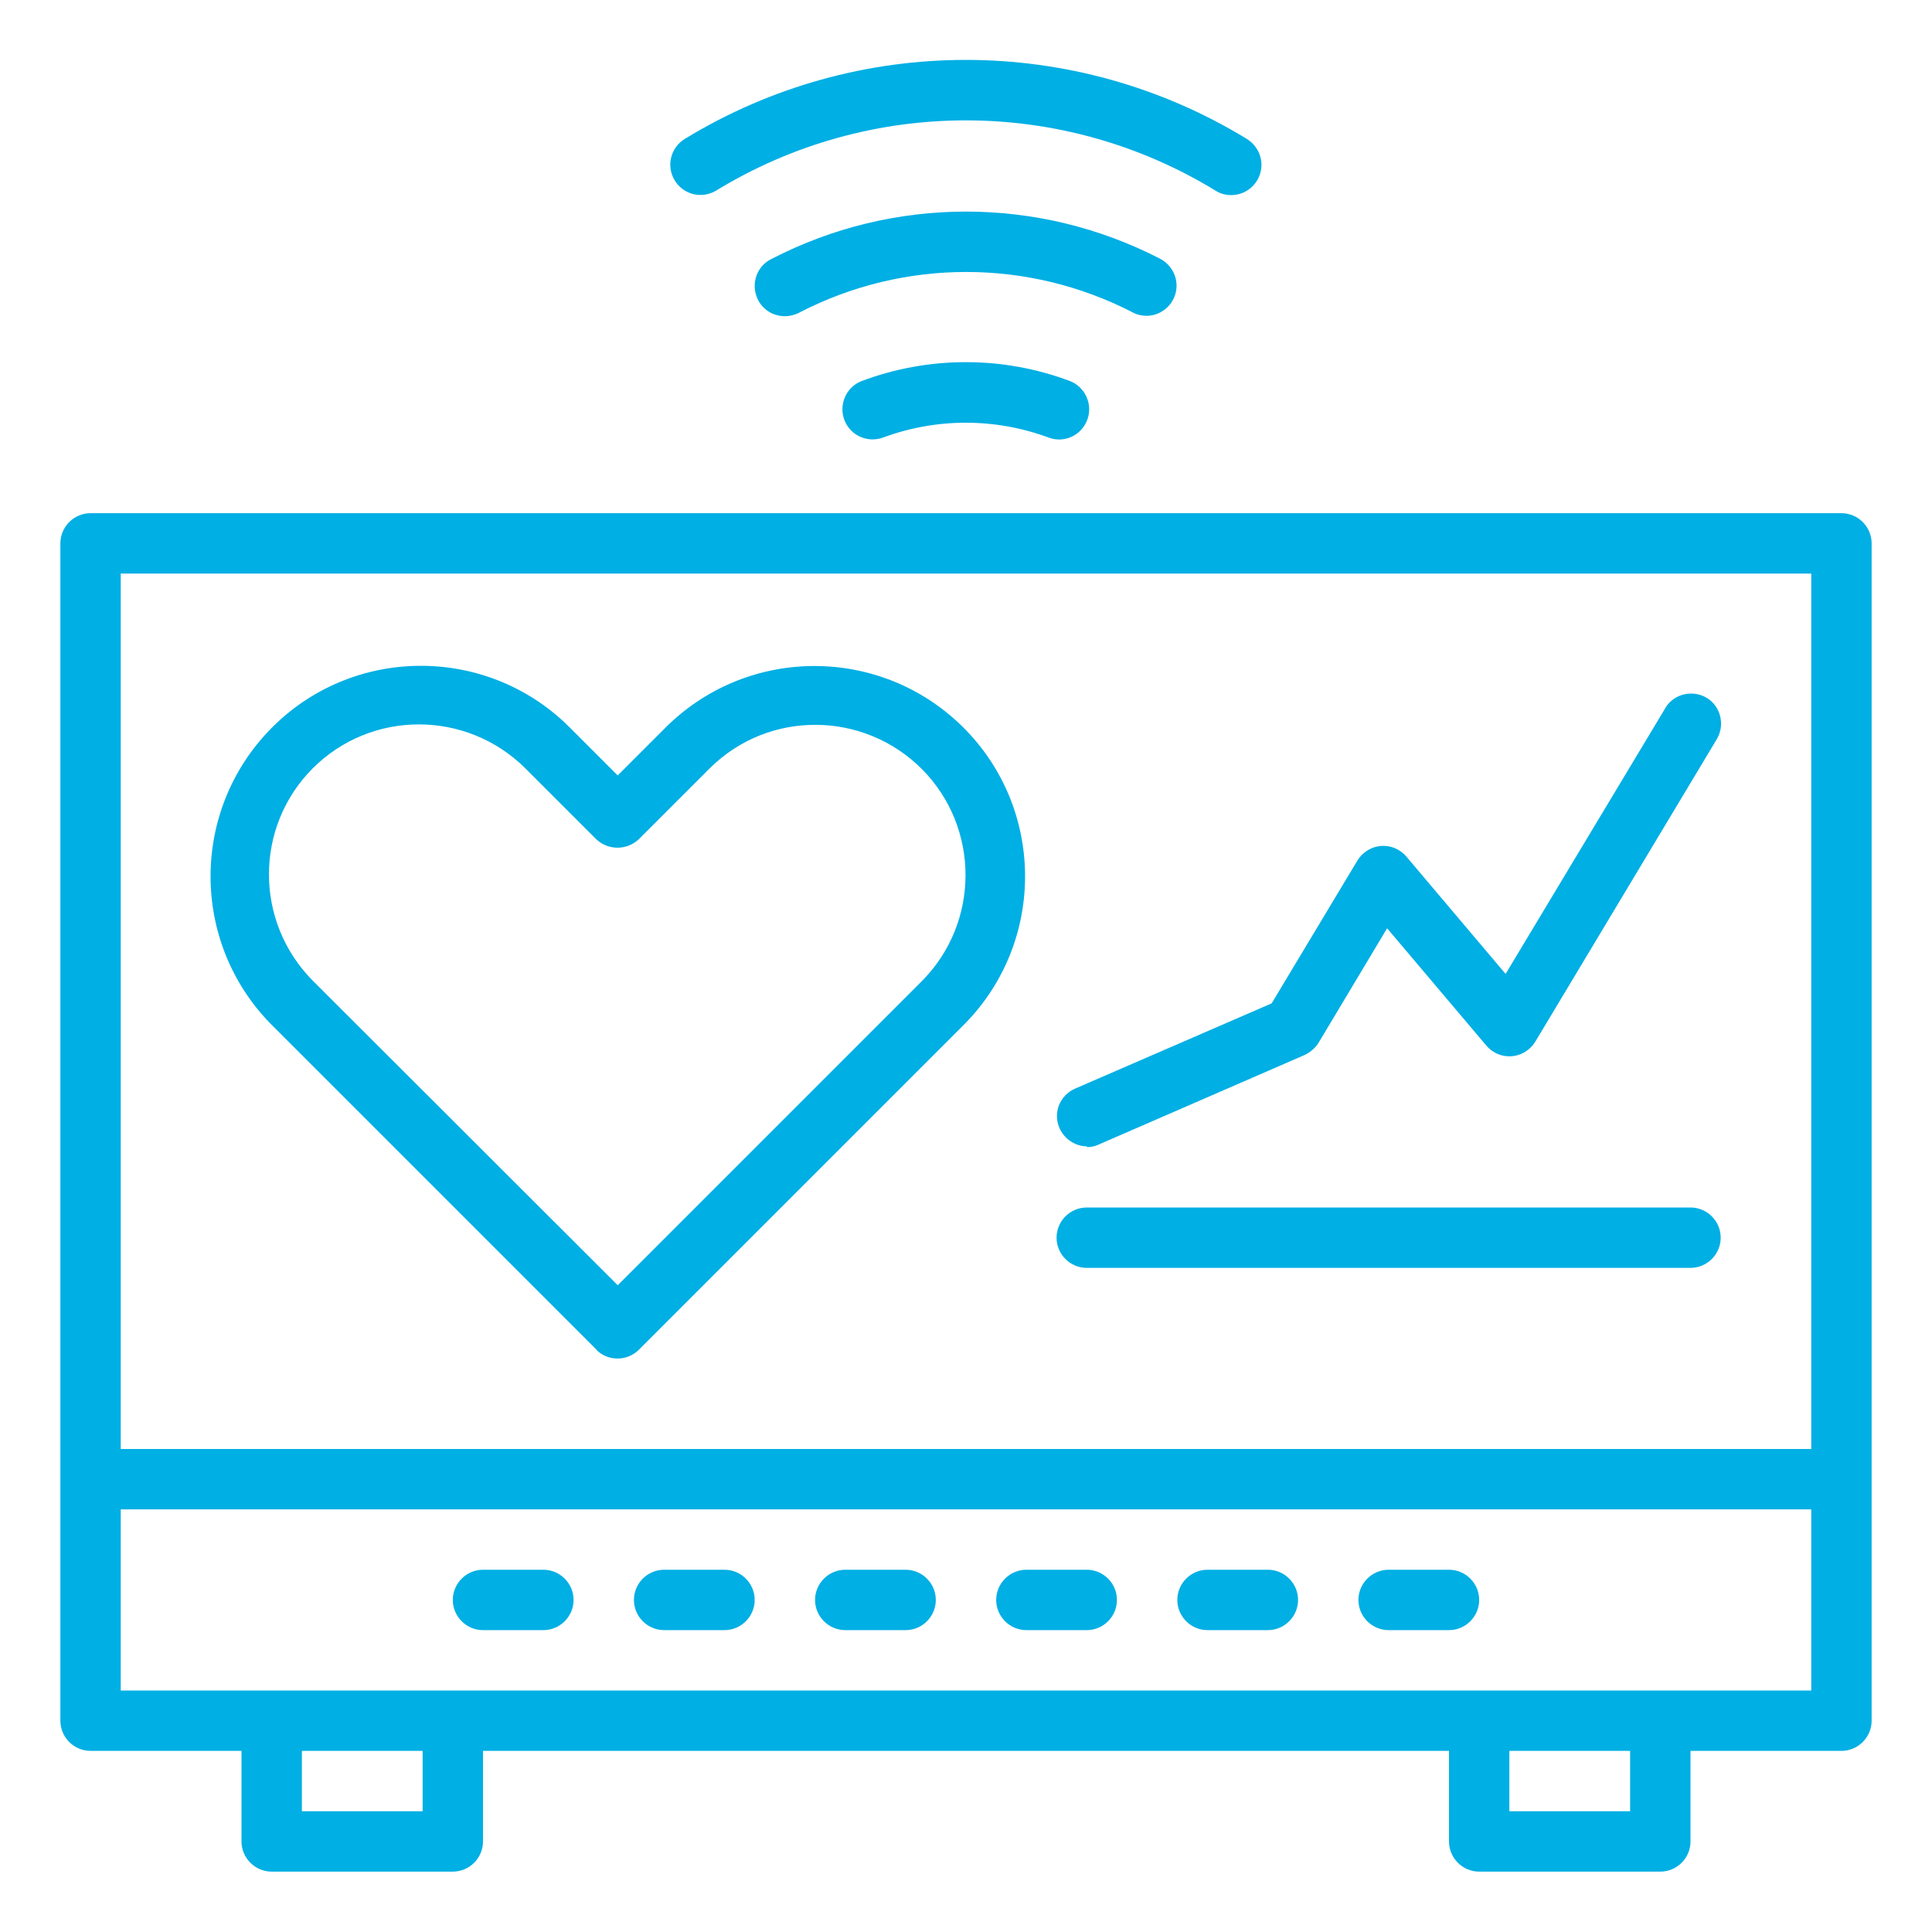
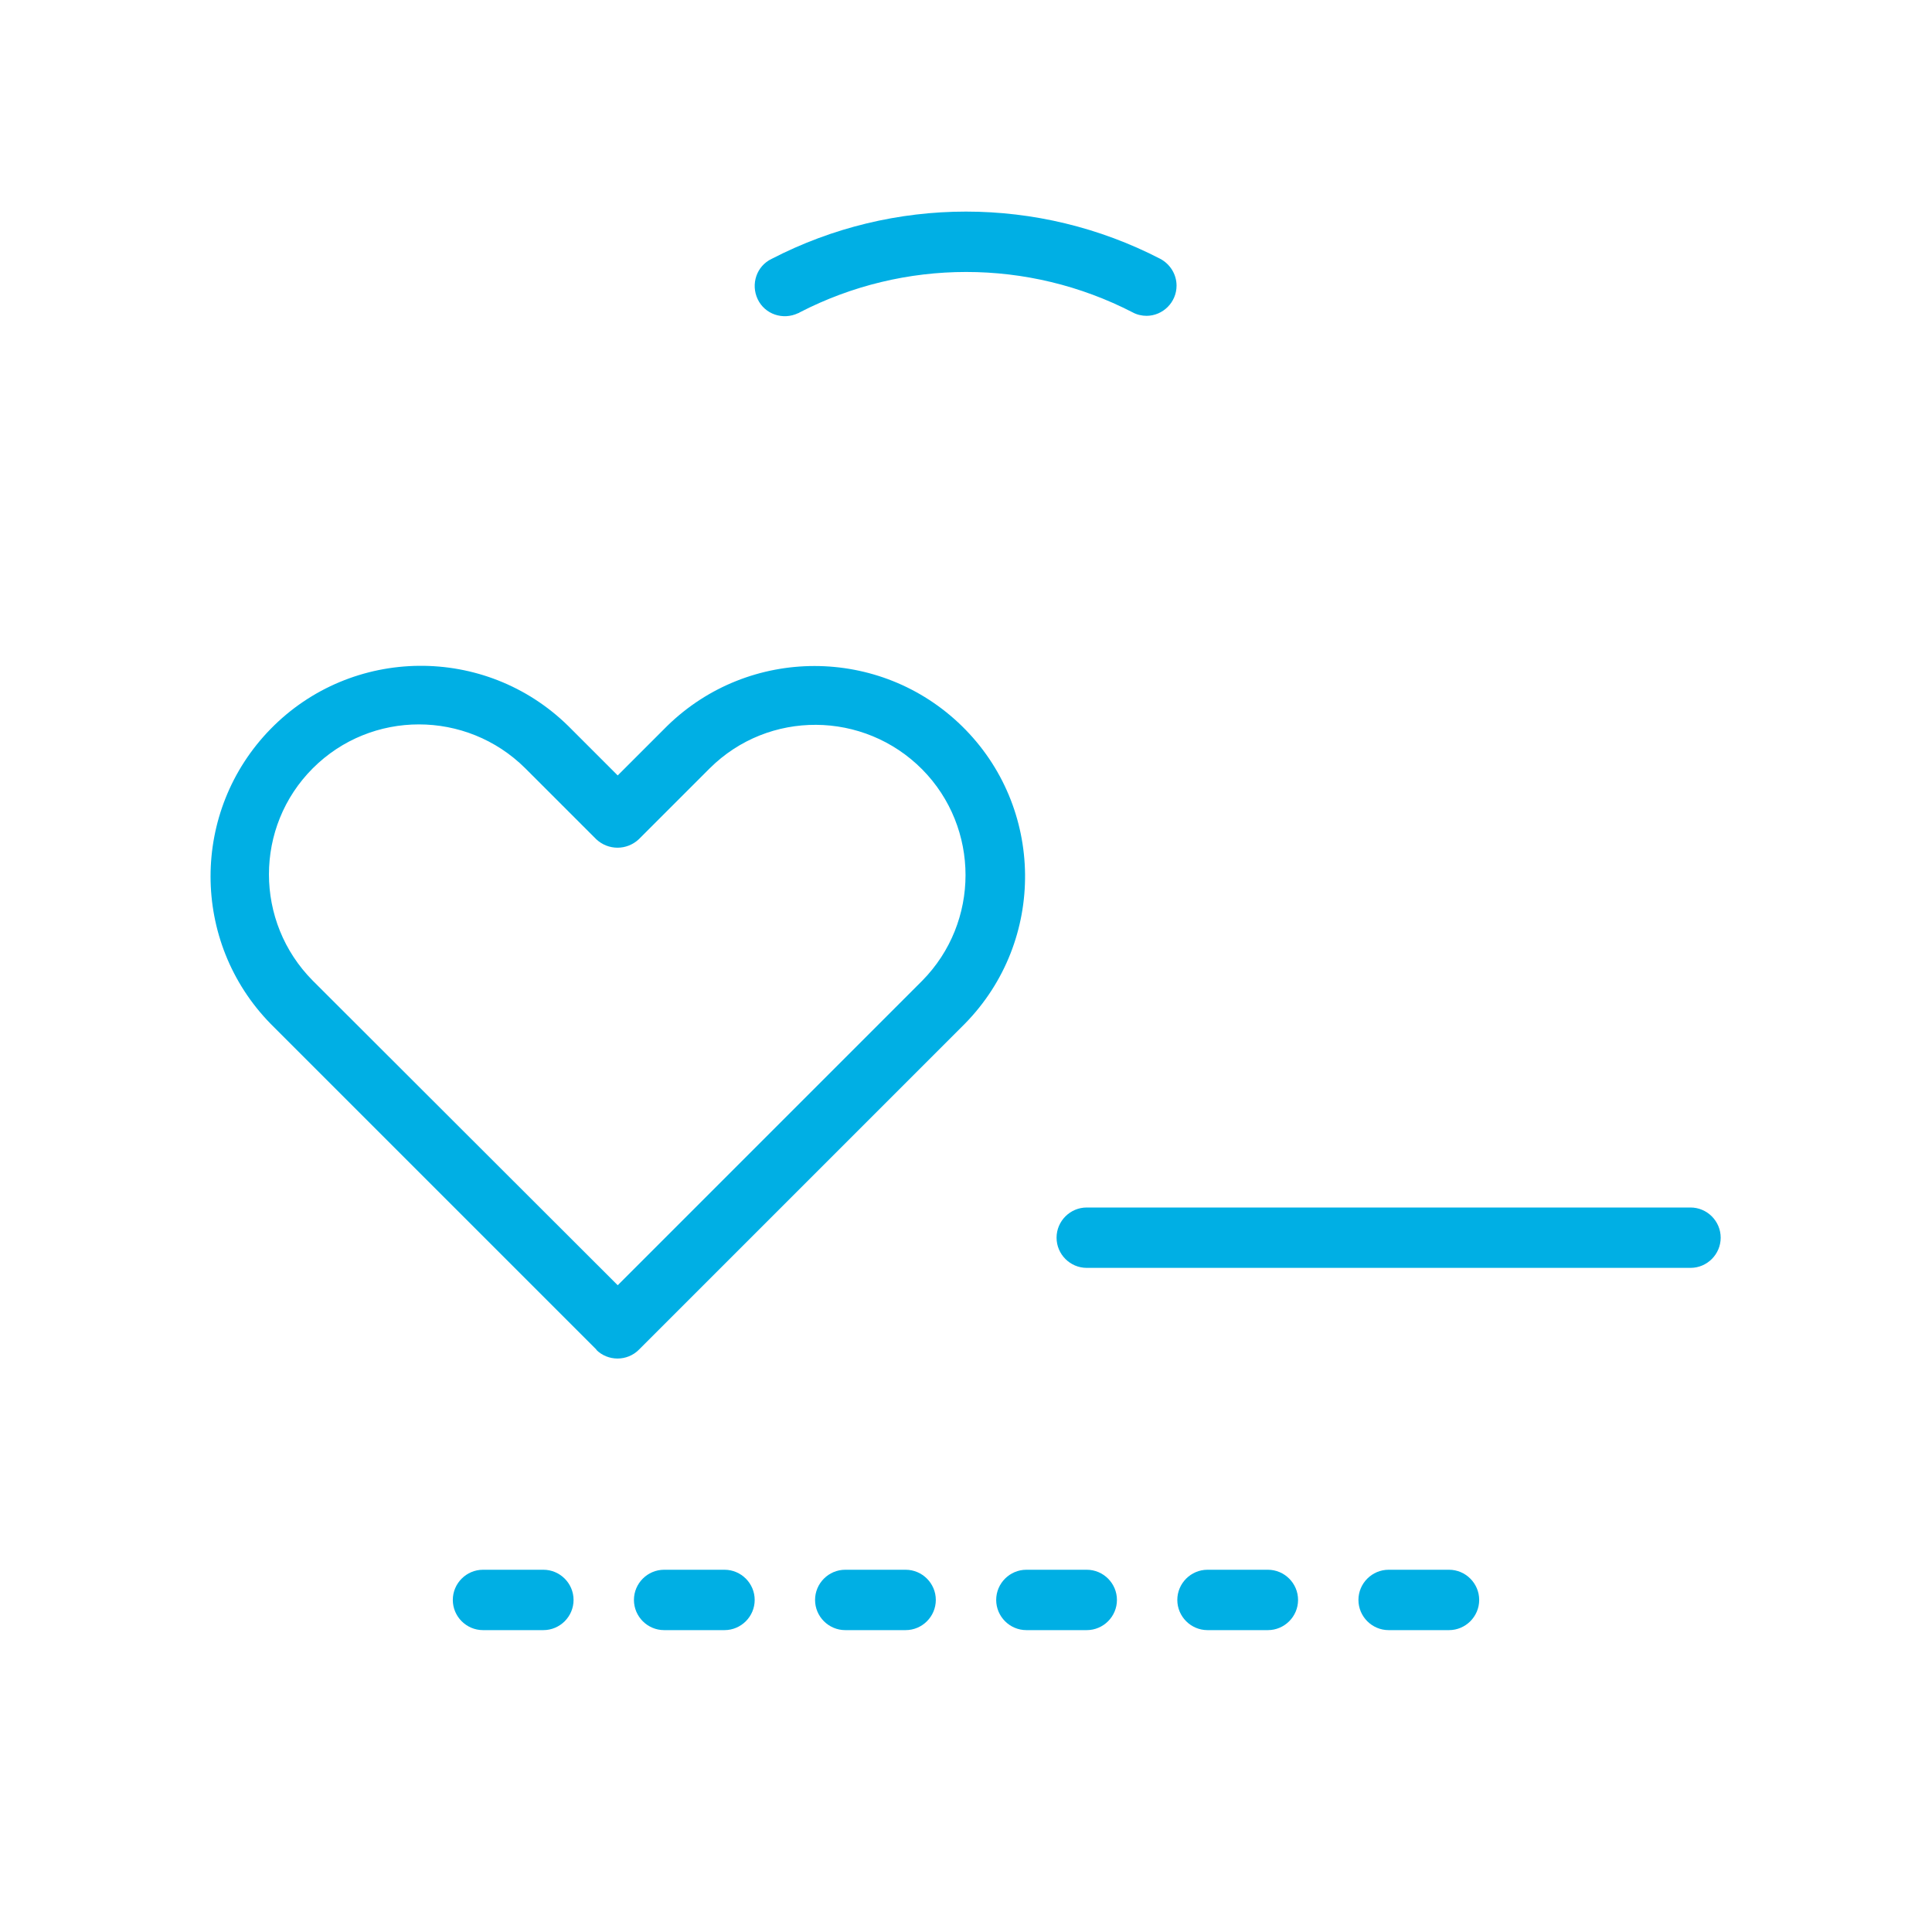
<svg xmlns="http://www.w3.org/2000/svg" id="Layer_1" viewBox="0 0 512 512">
  <defs>
    <style> .st0 { fill: #00afe4; } </style>
  </defs>
  <g id="Outline">
-     <path class="st0" d="M488,136H24c-4.4,0-8,3.6-8,8v312c0,4.4,3.6,8,8,8h40v24c0,4.4,3.6,8,8,8h48c4.4,0,8-3.6,8-8v-24h256v24c0,4.4,3.6,8,8,8h48c4.4,0,8-3.6,8-8v-24h40c4.4,0,8-3.6,8-8V144c0-4.4-3.6-8-8-8ZM112,480h-32v-16h32v16ZM432,480h-32v-16h32v16ZM480,448H32v-48h448v48ZM480,384H32v-232h448v232Z" />
-     <path class="st0" d="M288,304c1.1,0,2.2-.2,3.2-.7l54.5-23.7c1.5-.7,2.8-1.8,3.7-3.2l18.2-30.4,26.3,31.1c2.9,3.4,7.9,3.8,11.3.9.7-.6,1.2-1.2,1.7-2l48-80c2.3-3.7,1.2-8.7-2.5-11-3.7-2.3-8.7-1.2-11,2.5,0,0-.1.2-.1.2l-42.3,70.4-26.3-31.1c-2.9-3.4-7.9-3.8-11.3-.9-.7.6-1.2,1.2-1.7,2l-22.7,37.8-52.1,22.6c-4.1,1.8-5.9,6.5-4.1,10.5,1.3,2.9,4.2,4.8,7.3,4.8Z" />
    <path class="st0" d="M368,432h16c4.4,0,8-3.6,8-8s-3.6-8-8-8h-16c-4.4,0-8,3.6-8,8s3.6,8,8,8Z" />
    <path class="st0" d="M320,432h16c4.4,0,8-3.6,8-8s-3.6-8-8-8h-16c-4.4,0-8,3.6-8,8s3.6,8,8,8Z" />
    <path class="st0" d="M272,432h16c4.4,0,8-3.6,8-8s-3.6-8-8-8h-16c-4.4,0-8,3.6-8,8s3.6,8,8,8Z" />
    <path class="st0" d="M224,432h16c4.4,0,8-3.6,8-8s-3.6-8-8-8h-16c-4.4,0-8,3.6-8,8s3.6,8,8,8Z" />
    <path class="st0" d="M176,432h16c4.4,0,8-3.6,8-8s-3.6-8-8-8h-16c-4.4,0-8,3.6-8,8s3.6,8,8,8Z" />
    <path class="st0" d="M128,432h16c4.4,0,8-3.6,8-8s-3.6-8-8-8h-16c-4.4,0-8,3.6-8,8s3.6,8,8,8Z" />
    <path class="st0" d="M158,357.7c3.1,3.1,8.2,3.1,11.3,0l86.4-86.4c21.6-22,21.2-57.4-.8-78.9-21.7-21.2-56.4-21.2-78.1,0l-13.1,13.1-13.1-13.1c-22-21.6-57.4-21.2-78.9.8-21.2,21.7-21.2,56.4,0,78.1l86.4,86.4ZM82.9,203.6c15.5-15.5,40.7-15.5,56.3,0l18.8,18.8c3.2,3,8.1,3,11.3,0l18.8-18.8c15.6-15.5,40.8-15.3,56.3.3,15.3,15.5,15.3,40.5,0,56l-80.7,80.7-80.8-80.7c-15.5-15.6-15.5-40.8,0-56.3h0Z" />
-     <path class="st0" d="M228.3,101c-4.1,1.6-6.1,6.3-4.5,10.4,1.6,4,6,6,10.1,4.6,14.2-5.3,29.9-5.3,44.1,0,4.2,1.5,8.7-.7,10.2-4.9,1.4-4-.6-8.5-4.6-10.1-17.8-6.7-37.5-6.7-55.3,0h0Z" />
    <path class="st0" d="M303.8,83.7c4.4,0,8-3.6,8-8,0-3-1.7-5.7-4.3-7.1-32.3-16.7-70.7-16.7-103,0-4,1.9-5.6,6.7-3.7,10.7s6.7,5.6,10.7,3.7c.1,0,.3-.1.4-.2,27.7-14.3,60.6-14.3,88.3,0,1.1.6,2.4.9,3.7.9h0Z" />
-     <path class="st0" d="M326.3,51.7c4.4,0,8-3.6,8-8,0-2.8-1.5-5.4-3.9-6.9-45.7-27.9-103.2-27.9-148.9,0-3.8,2.3-5,7.2-2.7,11,2.3,3.8,7.2,5,11,2.7,40.6-24.8,91.7-24.8,132.3,0,1.2.8,2.7,1.2,4.1,1.2h0Z" />
    <path class="st0" d="M448,320h-160c-4.4,0-8,3.6-8,8s3.6,8,8,8h160c4.4,0,8-3.6,8-8s-3.6-8-8-8Z" />
  </g>
</svg>